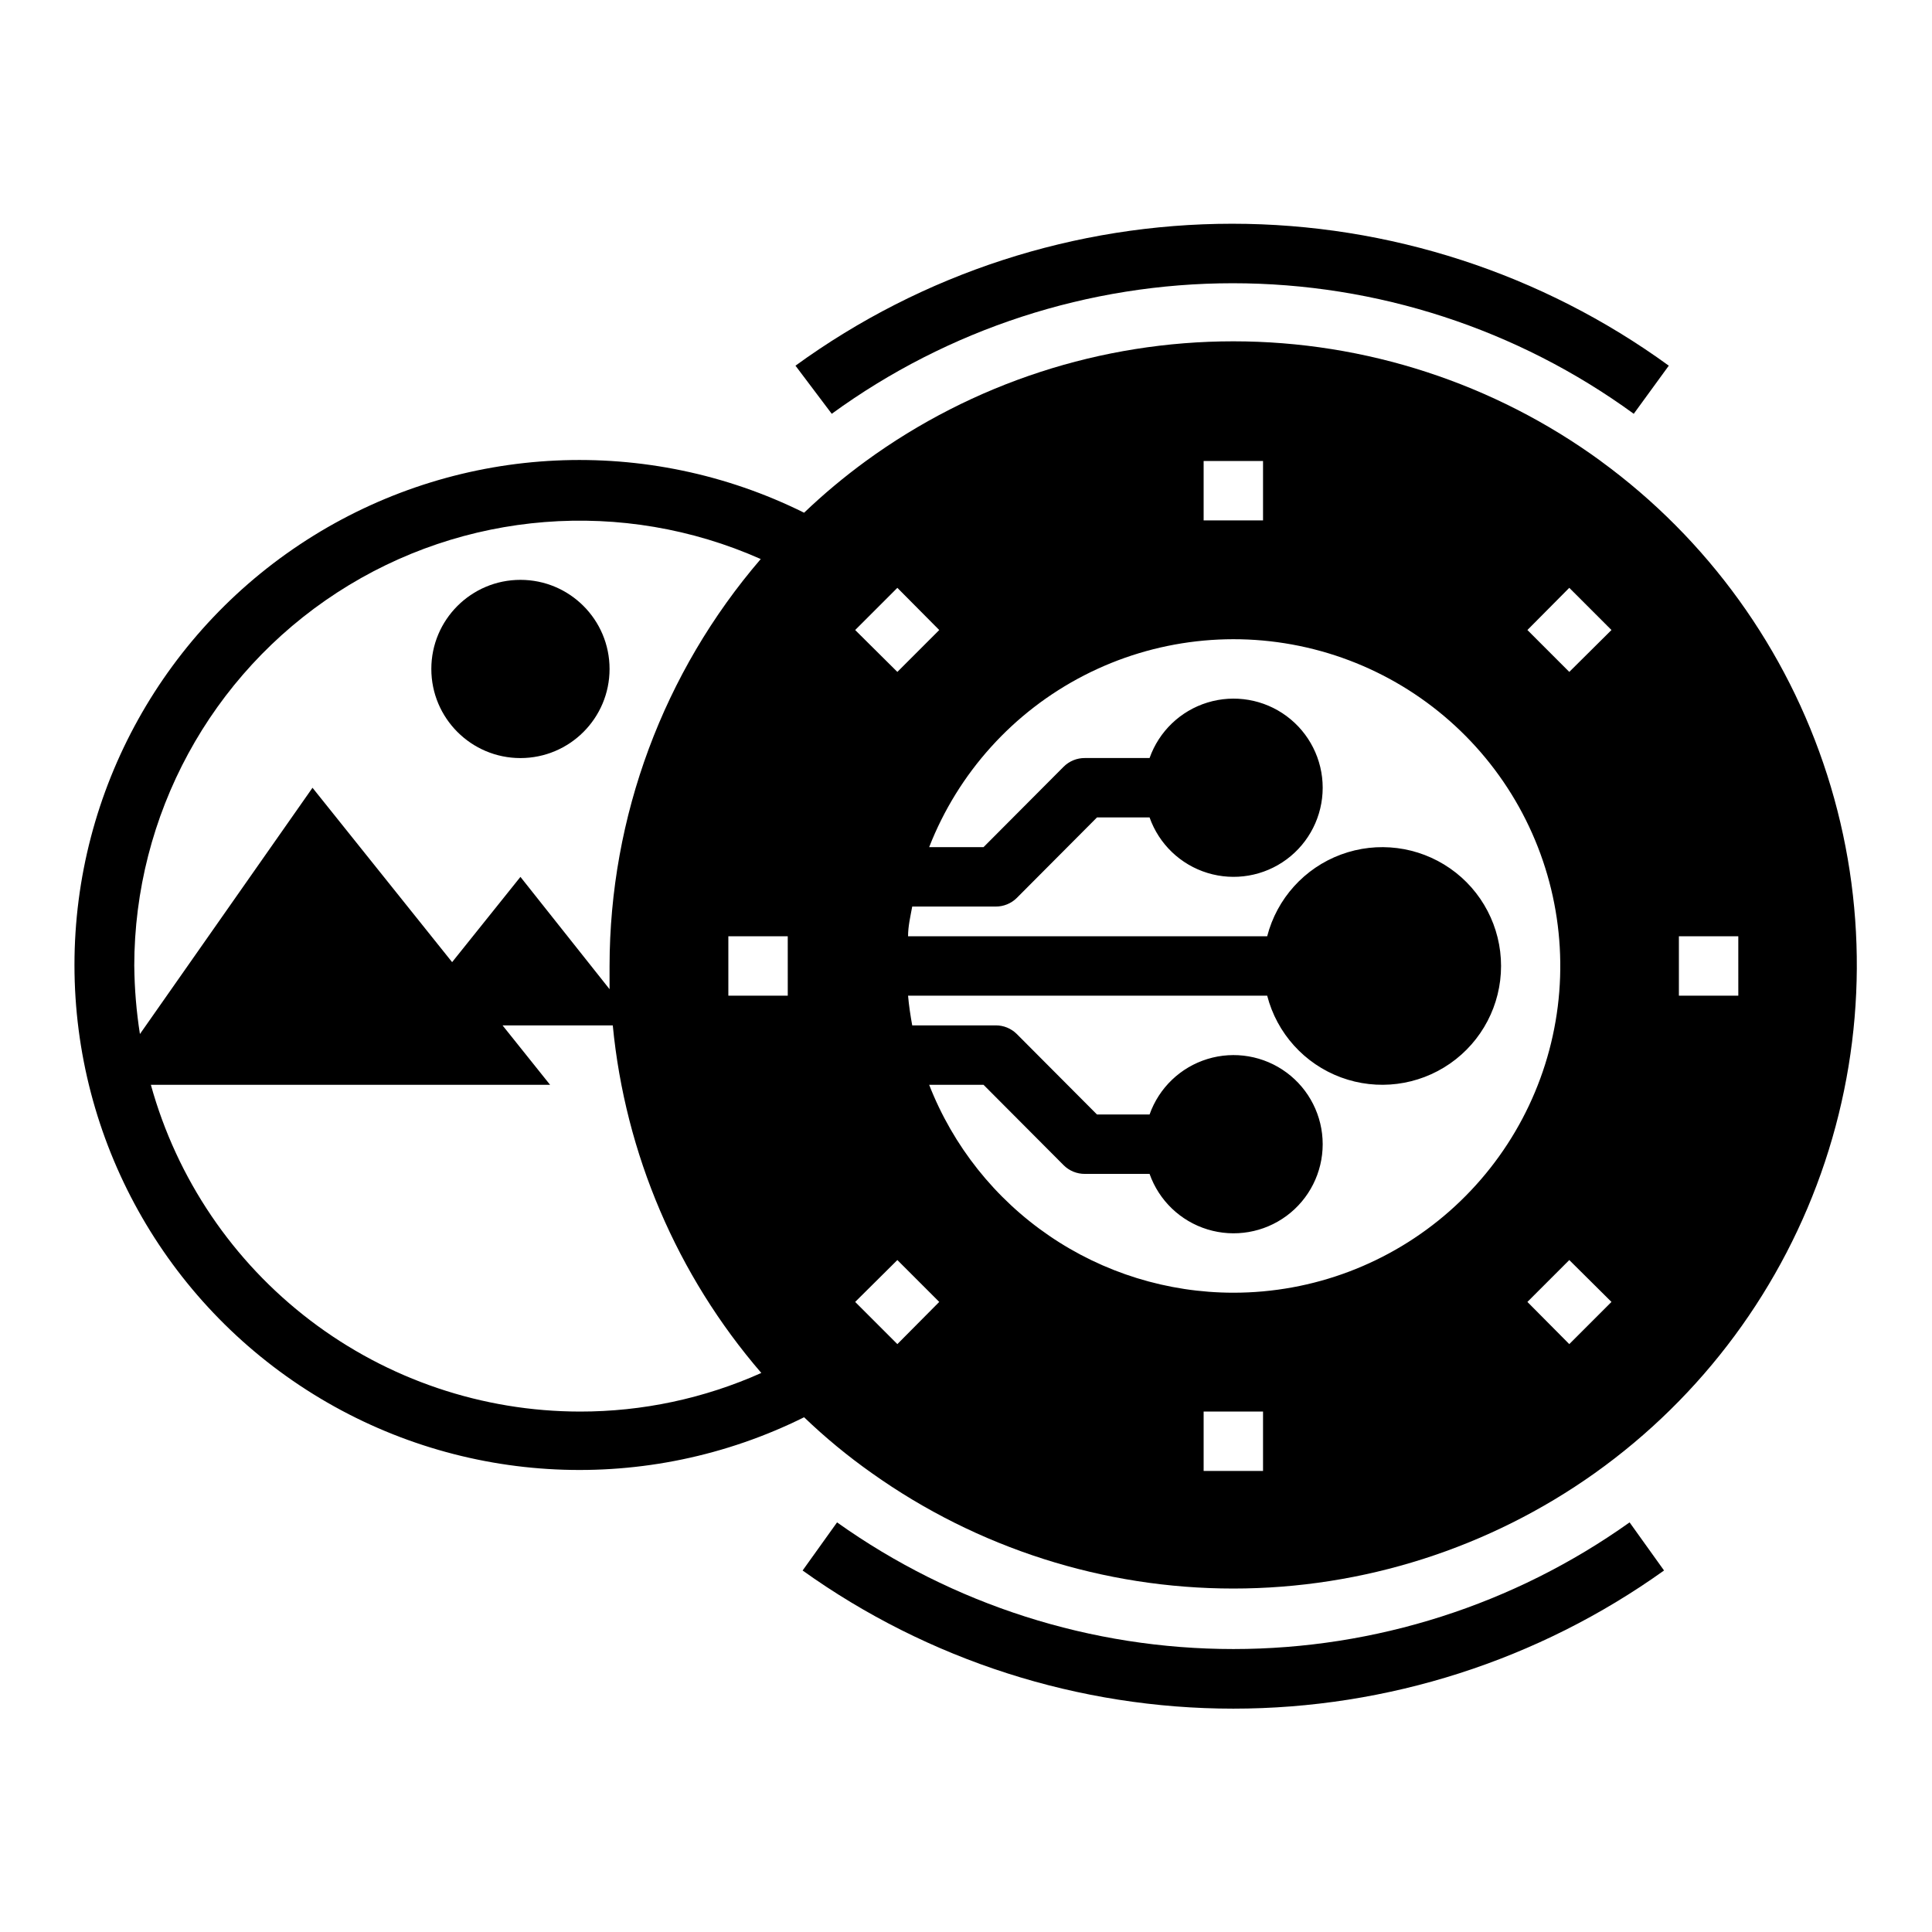
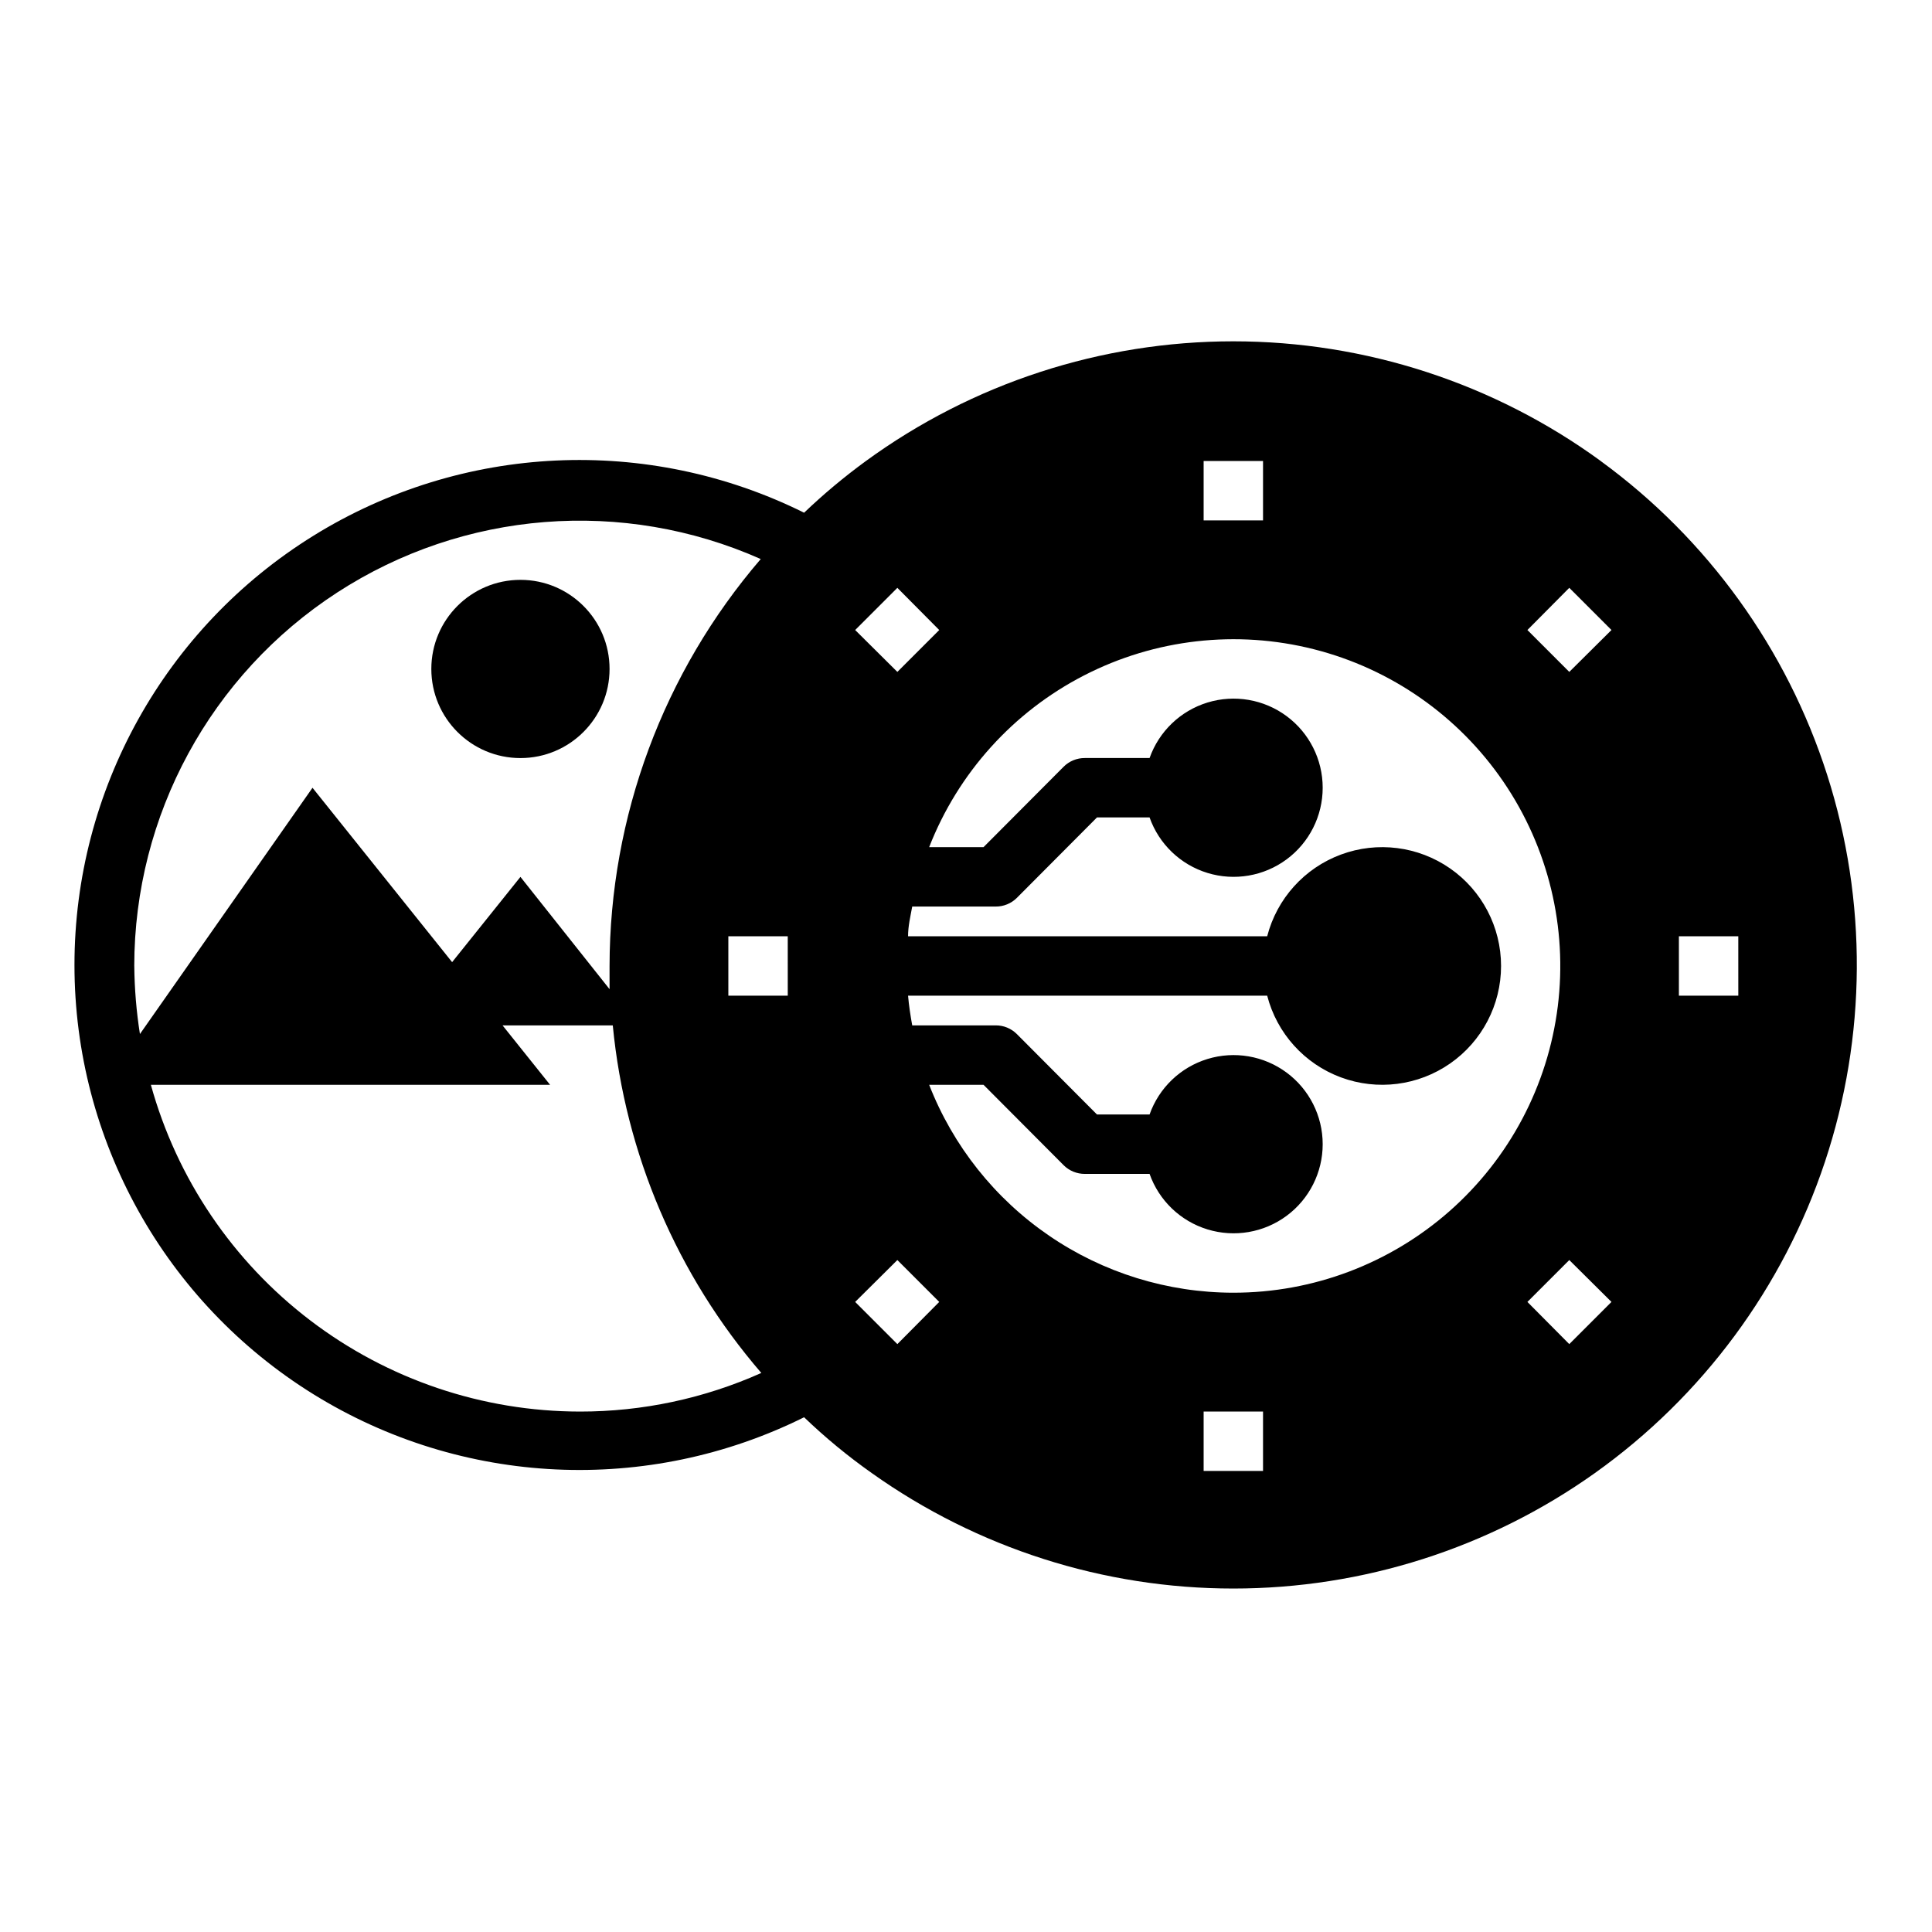
<svg xmlns="http://www.w3.org/2000/svg" fill="#000000" width="800px" height="800px" version="1.1" viewBox="144 144 512 512">
  <g>
    <path d="m568.22 266.18c-28.281-20.617-62.379-31.727-97.375-31.727-35 0-69.094 11.109-97.379 31.727-5.75 4.199-11.223 8.773-16.371 13.695-41.484-20.605-90.672-18.297-130.04 6.106-39.367 24.402-63.32 67.43-63.32 113.75 0 46.32 23.953 89.344 63.32 113.75 39.371 24.402 88.559 26.711 130.04 6.106 5.602 5.379 11.602 10.324 17.945 14.801 27.984 19.898 61.469 30.59 95.805 30.59 34.336 0 67.82-10.691 95.801-30.59 28.555-20.332 49.906-49.211 60.977-82.469 11.066-33.254 11.277-69.172 0.602-102.55-10.68-33.387-31.691-62.516-60.004-83.176zm-388.64 133.82c0.02-39.957 20.25-77.191 53.754-98.961 33.508-21.766 75.75-25.109 112.27-8.887-25.801 30.012-40.012 68.266-40.066 107.85v6.141l-23.617-29.758-18.105 22.594-37-46.211-45.734 65.262c-0.938-5.965-1.438-11.992-1.496-18.027zm118.08 118.08c-25.809-0.027-50.895-8.512-71.422-24.148-20.531-15.637-35.371-37.57-42.254-62.441h105.8l-12.594-15.742h29.207l-0.004-0.004c3.281 34.031 17.031 66.211 39.363 92.102-15.133 6.766-31.523 10.254-48.098 10.234zm55.105-110.21h-15.746v-15.746h15.742zm110.21-141.7h15.742v15.742h-15.742zm-81.164 33.613 11.098 11.18-11.098 11.098-11.18-11.098zm0 200.42-11.18-11.18 11.18-11.098 11.098 11.098zm96.906 33.613h-15.742v-15.746h15.742zm-7.871-47.23v-0.004c-17.422-0.012-34.434-5.273-48.812-15.105-14.383-9.832-25.465-23.77-31.797-39.996h14.406l21.254 21.332c1.484 1.473 3.496 2.293 5.59 2.281h17.16c2.496 7.062 8.191 12.52 15.352 14.711s14.938 0.859 20.957-3.594 9.57-11.5 9.57-18.988-3.551-14.531-9.57-18.984-13.797-5.789-20.957-3.598c-7.16 2.191-12.855 7.648-15.352 14.711h-13.934l-21.254-21.332c-1.488-1.477-3.496-2.297-5.59-2.285h-22.121c-0.473-2.598-0.867-5.195-1.102-7.871h95.172c2.578 9.98 9.875 18.066 19.539 21.652 9.664 3.582 20.473 2.211 28.934-3.676 8.461-5.887 13.504-15.543 13.504-25.848 0-10.309-5.043-19.965-13.504-25.852-8.461-5.883-19.27-7.258-28.934-3.672-9.664 3.582-16.961 11.672-19.539 21.648h-95.172c0-2.676 0.629-5.273 1.102-7.871h22.121c2.094 0.012 4.102-0.809 5.59-2.281l21.254-21.336h13.934c2.496 7.062 8.191 12.52 15.352 14.711s14.938 0.859 20.957-3.594 9.57-11.5 9.57-18.988-3.551-14.531-9.57-18.984-13.797-5.789-20.957-3.598-12.855 7.652-15.352 14.711h-17.16c-2.094-0.012-4.106 0.809-5.59 2.281l-21.254 21.336h-14.406c7.676-19.668 22.273-35.855 41.051-45.512 18.773-9.66 40.43-12.125 60.895-6.938s38.332 17.676 50.234 35.113c11.902 17.438 17.027 38.625 14.406 59.574-2.621 20.949-12.809 40.219-28.641 54.188-15.832 13.965-36.223 21.668-57.336 21.652zm89.031 13.617-11.098-11.18 11.098-11.098 11.18 11.098zm0-178.14-11.098-11.102 11.098-11.18 11.18 11.18zm44.793 85.805h-15.746v-15.746h15.742z" />
-     <path d="m584.99 560.2-9.133-12.754c-30.664 21.832-67.371 33.566-105.01 33.566-37.645 0-74.352-11.734-105.02-33.566l-9.129 12.754c33.297 23.809 73.207 36.609 114.14 36.609 40.934 0 80.844-12.801 114.14-36.609z" />
-     <path d="m364.42 253.66c30.871-22.484 68.078-34.598 106.27-34.598 38.195 0 75.402 12.113 106.27 34.598l9.289-12.754v0.004c-33.629-24.449-74.141-37.617-115.72-37.617s-82.086 13.168-115.72 37.617z" />
    <path d="m305.54 321.28c0 13.043-10.574 23.617-23.617 23.617s-23.617-10.574-23.617-23.617c0-13.043 10.574-23.613 23.617-23.613s23.617 10.57 23.617 23.613" />
  </g>
</svg>